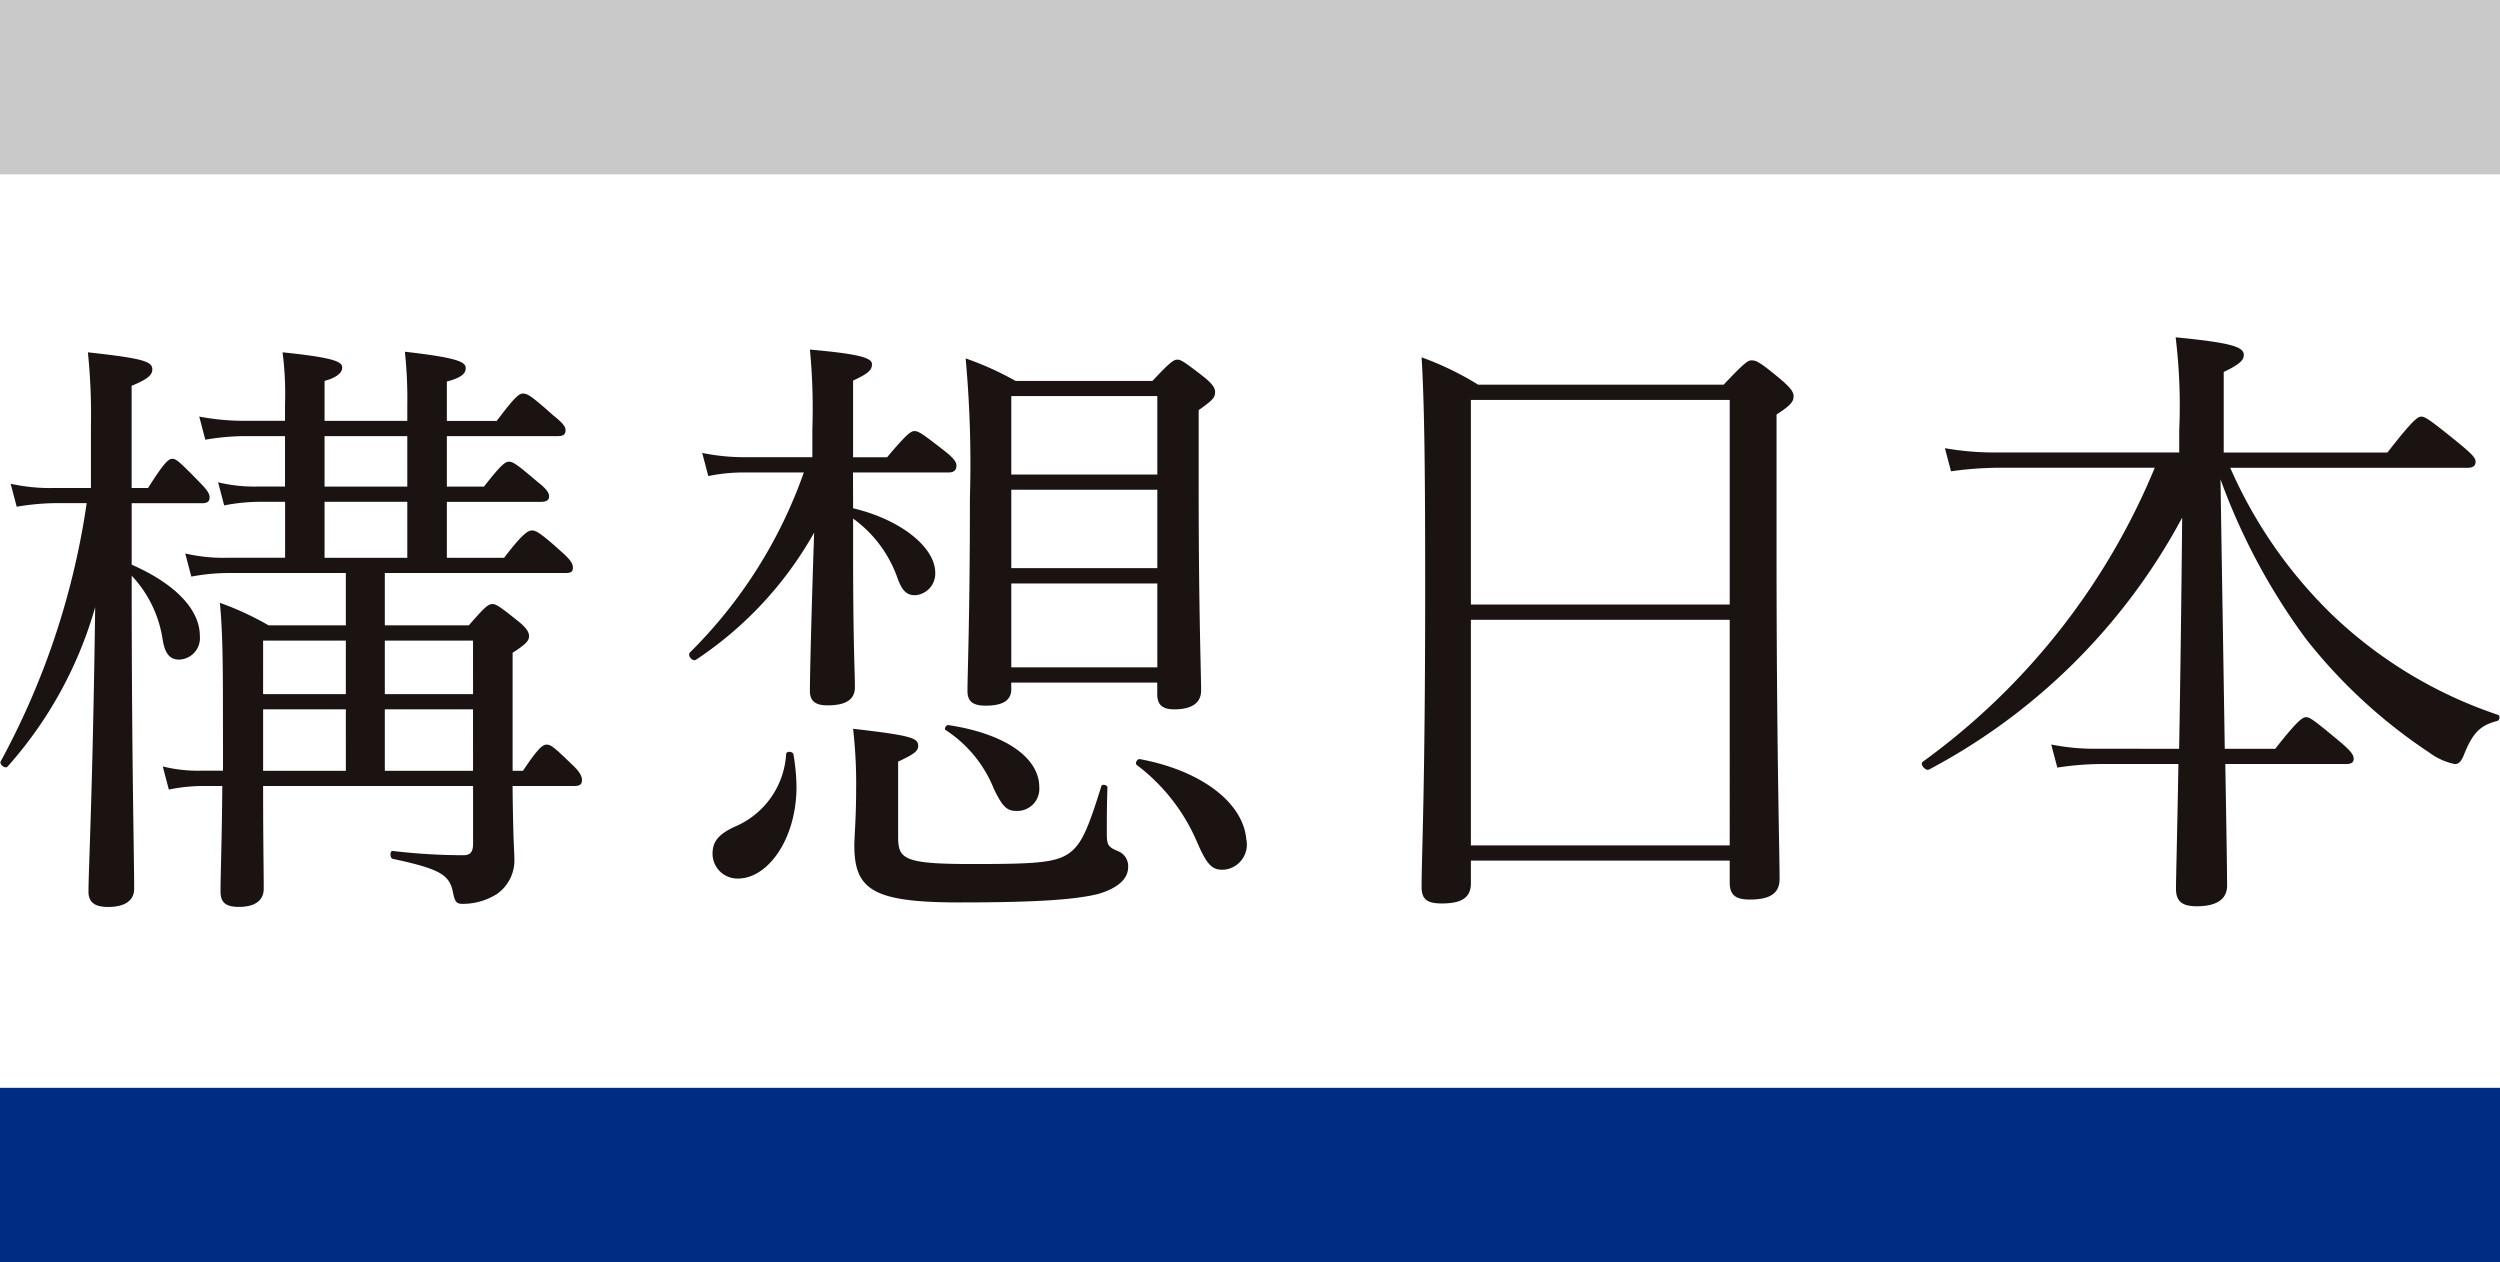
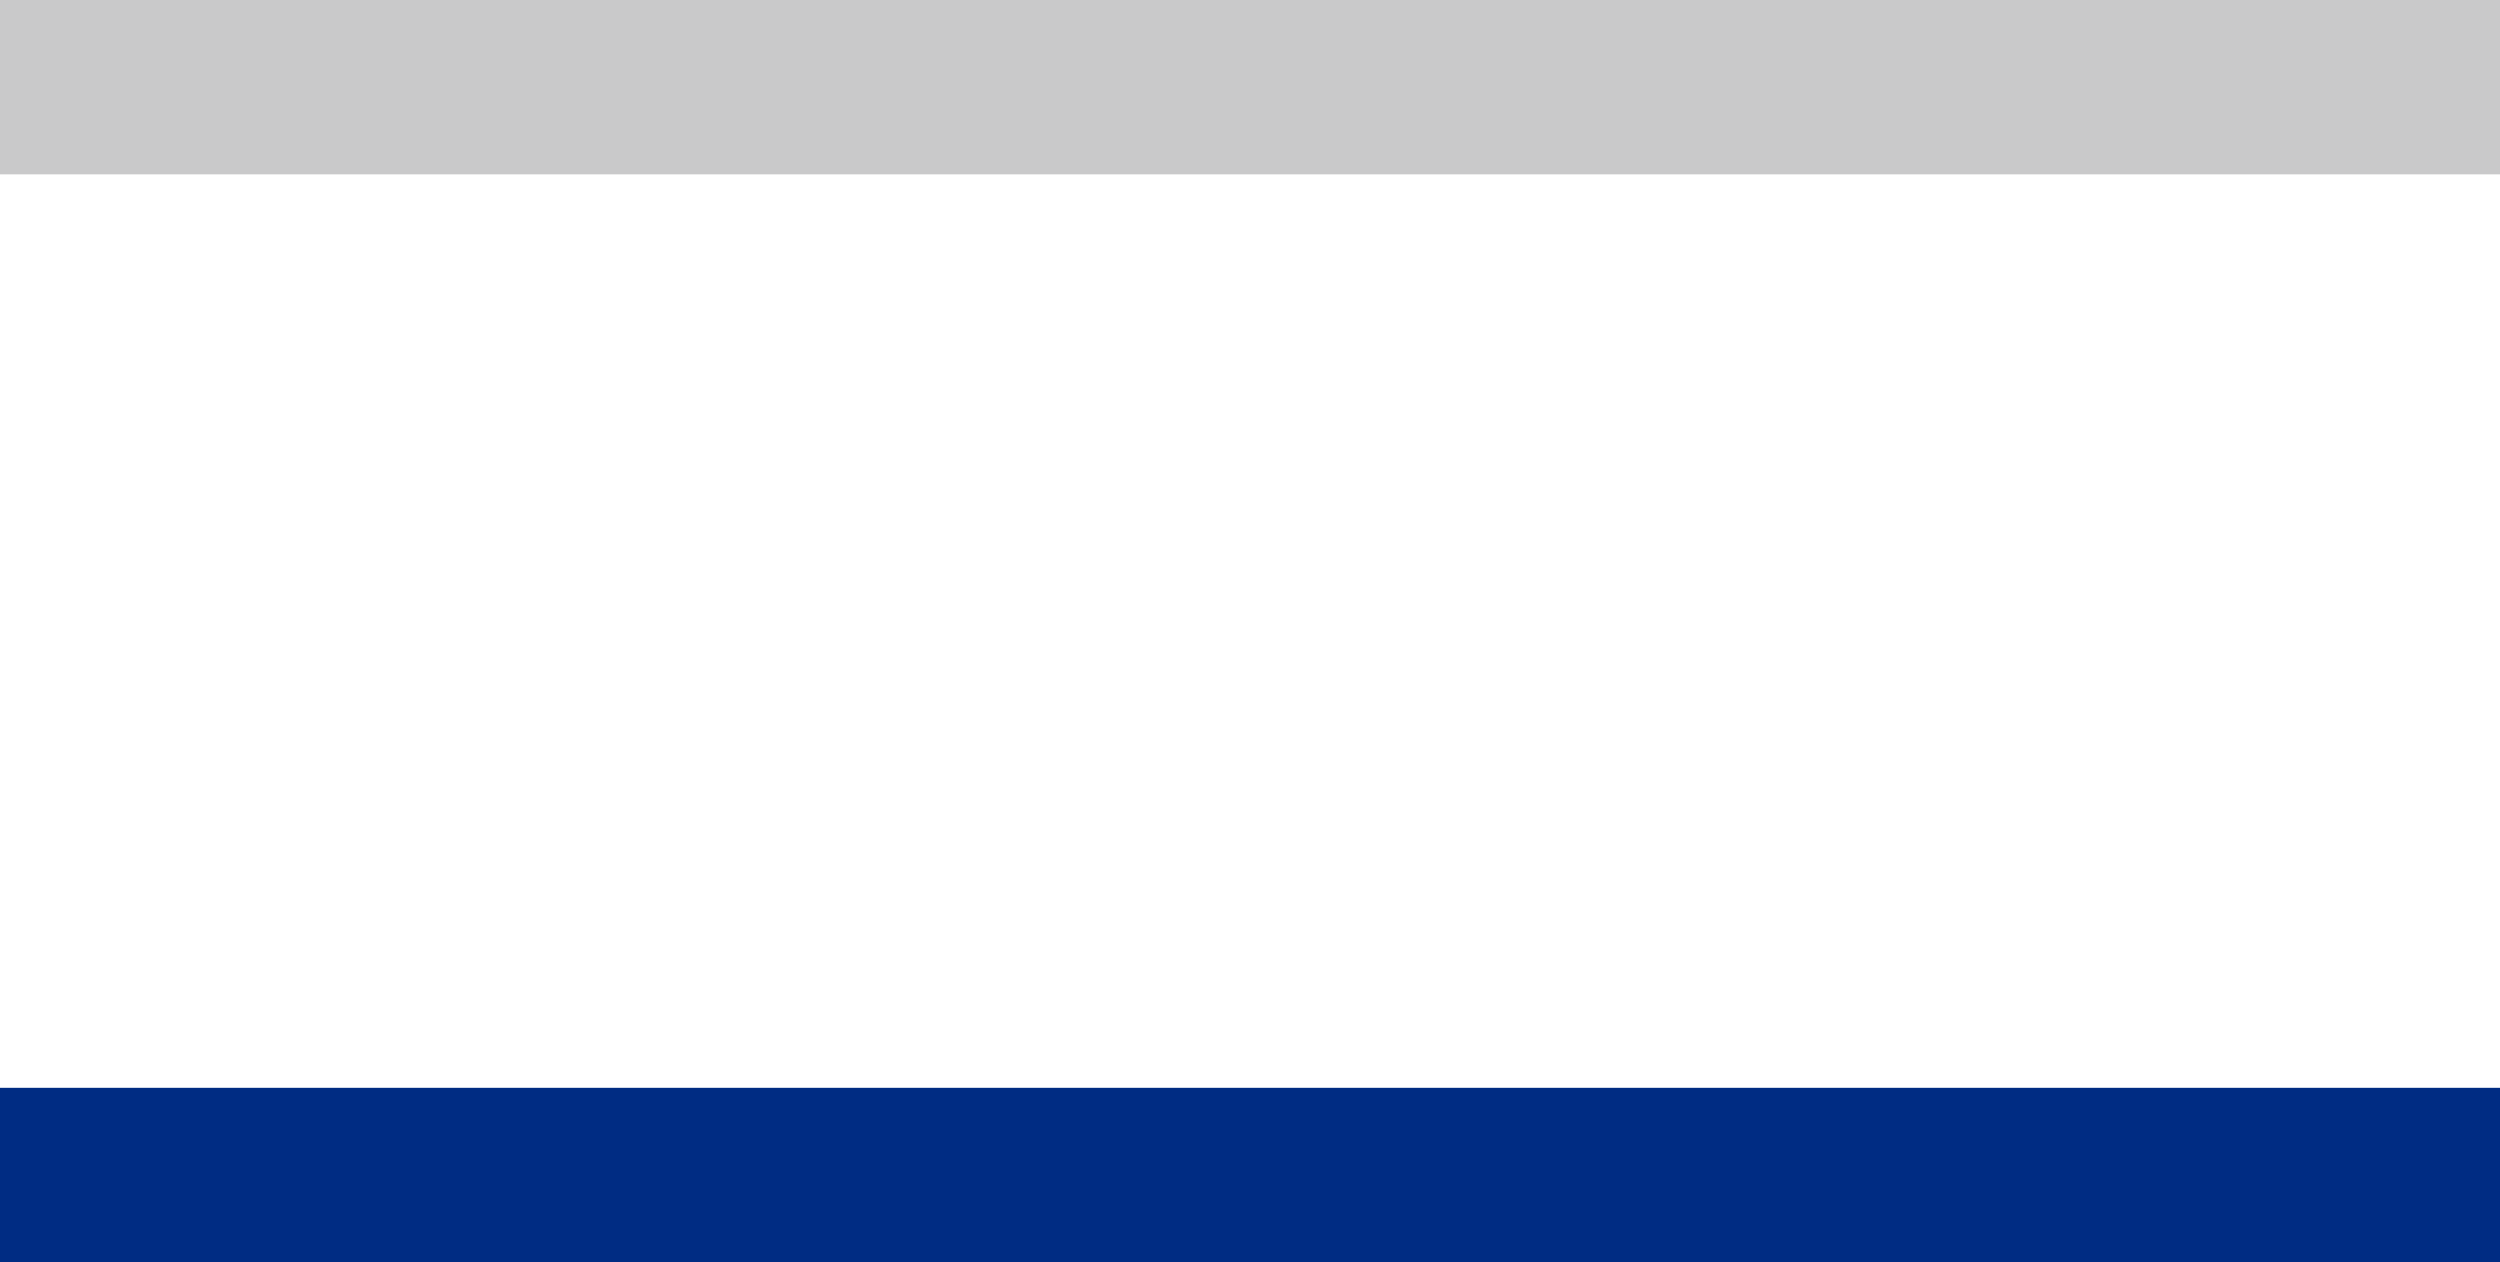
<svg xmlns="http://www.w3.org/2000/svg" width="139.688" height="70.524" viewBox="0 0 139.688 70.524">
  <defs>
    <clipPath id="a">
-       <rect width="139.688" height="70.524" fill="none" />
-     </clipPath>
+       </clipPath>
  </defs>
  <rect width="139.688" height="9.742" fill="#c9c9ca" />
  <rect width="139.688" height="9.742" transform="translate(0 60.782)" fill="#002c83" />
  <g clip-path="url(#a)">
    <path d="M119.232,64.7c2.72.646,4.59,2.21,4.59,3.6a1.21,1.21,0,0,1-1.122,1.258c-.441,0-.714-.2-.985-.951a6.923,6.923,0,0,0-2.482-3.332v2.073c0,4.9.1,6.528.1,7.344,0,.68-.476,1.02-1.53,1.02-.68,0-.985-.238-.985-.815,0-.817.1-4.93.238-8.839a20.615,20.615,0,0,1-6.595,7.1c-.2.137-.51-.237-.34-.407A26.524,26.524,0,0,0,116.479,62.7h-3.264a9.664,9.664,0,0,0-2.074.2l-.34-1.292a11.853,11.853,0,0,0,2.312.238h3.842V60.285a34.552,34.552,0,0,0-.136-4.453c2.651.238,3.468.442,3.468.816,0,.306-.17.51-1.055.917v4.284h1.9c1.088-1.292,1.326-1.462,1.529-1.462.238,0,.476.17,1.7,1.122.51.408.646.612.646.815s-.1.374-.442.374h-5.338ZM111.379,84c0-.681.34-1.088,1.223-1.5a4.708,4.708,0,0,0,2.89-4.08c.034-.17.374-.136.408.034a11.507,11.507,0,0,1,.17,1.8c0,2.924-1.6,5.134-3.264,5.134A1.386,1.386,0,0,1,111.379,84m10.369-.952c0,1.258.306,1.53,4.148,1.53,3.5,0,4.589-.068,5.371-.578.714-.51,1.054-1.258,1.836-3.773.034-.137.34-.069.34.067-.034,1.054-.034,1.836-.034,2.55s.068.782.714,1.054a.9.9,0,0,1,.477.85c0,.68-.613,1.189-1.666,1.5-1.224.307-3.3.476-7.751.476-4.862,0-5.882-.714-5.882-3.2,0-.441.1-1.539.1-3.07a26.515,26.515,0,0,0-.17-3.434c3.231.374,3.638.51,3.638.952,0,.271-.17.443-1.121.884Zm5.337-2.7A7.016,7.016,0,0,0,124.4,77.09c-.1-.069.034-.306.17-.273,3.128.476,5.065,1.8,5.065,3.468a1.232,1.232,0,0,1-1.258,1.326c-.544,0-.782-.2-1.292-1.258m.986-5.542c0,.646-.511.918-1.428.918-.715,0-1.02-.237-1.02-.815,0-.952.136-4.184.136-10.779a65.115,65.115,0,0,0-.238-7.809,17.078,17.078,0,0,1,2.787,1.258h7.649c.987-1.054,1.19-1.189,1.394-1.189s.408.136,1.462.951c.511.408.646.646.646.851,0,.305-.1.441-.918,1.019v4.41c0,6.8.136,10.235.136,11.255,0,.714-.544,1.054-1.5,1.054-.68,0-.951-.272-.951-.85v-.645h-8.159Zm8.159-16.379h-8.159v4.382h8.159Zm-8.159,9.614h8.159V63.664h-8.159Zm0,5.541h8.159V68.9h-8.159Zm10.337,9.665a10.6,10.6,0,0,0-3.334-4.215c-.11-.093.039-.345.177-.322,3.5.652,5.776,2.469,5.949,4.467a1.409,1.409,0,0,1-1.182,1.706c-.711.062-1.009-.22-1.609-1.636" transform="translate(-71.565 -36.3)" fill="#1a1311" />
    <path d="M229.811,86.468c0,.817-.544,1.122-1.632,1.122-.816,0-1.122-.238-1.122-.918,0-1.768.2-5.346.2-16.735,0-6.222-.034-10.108-.2-12.862a16.9,16.9,0,0,1,3.161,1.529h13.716c1.189-1.258,1.359-1.359,1.563-1.359.272,0,.476.1,1.7,1.122.544.476.645.68.645.884,0,.306-.17.51-.952,1.019V67.9c0,10.913.17,16.82.17,18.316,0,.817-.544,1.156-1.665,1.156-.817,0-1.122-.272-1.122-.952V85.195H229.811Zm14.462-27.012H229.811V70.889h14.462ZM229.811,84.344h14.462V71.74H229.811Z" transform="translate(-147.625 -37.109)" fill="#1a1311" />
-     <path d="M321.332,76.869c.068-3.808.136-9.109.17-12.917a34.169,34.169,0,0,1-14.143,14.075c-.2.1-.544-.306-.34-.442a38.345,38.345,0,0,0,12.952-16.42h-8.7a19.55,19.55,0,0,0-2.685.2l-.34-1.292a16,16,0,0,0,2.992.238h10.1V59.057a31.6,31.6,0,0,0-.2-5.179c3.162.305,3.808.544,3.808.986,0,.271-.2.51-1.122.951v4.5h9.146c1.428-1.836,1.7-2.006,1.9-2.006s.477.17,2.108,1.5c.747.612.918.816.918,1.02,0,.237-.136.34-.476.34H324.188a25.913,25.913,0,0,0,5.712,8.227,24.8,24.8,0,0,0,9.247,5.576c.136.033.1.306-.034.34-.918.238-1.36.611-1.87,1.9-.136.34-.271.511-.51.511a3.66,3.66,0,0,1-1.428-.646,29.456,29.456,0,0,1-6.867-6.323,35.186,35.186,0,0,1-4.794-8.941c.068,4.522.17,10.537.238,15.058H326.7c1.258-1.6,1.531-1.768,1.734-1.768s.441.17,1.869,1.359c.612.511.782.748.782.952s-.1.306-.443.306h-6.73c.068,3.909.1,6.011.1,6.793s-.613,1.155-1.7,1.155c-.85,0-1.156-.306-1.156-.985,0-.578.068-2.918.136-6.963h-4.352a16.5,16.5,0,0,0-2.414.2l-.34-1.291a12.336,12.336,0,0,0,2.618.237Z" transform="translate(-199.573 -35.03)" fill="#1a1311" />
+     <path d="M321.332,76.869c.068-3.808.136-9.109.17-12.917a34.169,34.169,0,0,1-14.143,14.075c-.2.1-.544-.306-.34-.442a38.345,38.345,0,0,0,12.952-16.42h-8.7a19.55,19.55,0,0,0-2.685.2l-.34-1.292a16,16,0,0,0,2.992.238h10.1V59.057c3.162.305,3.808.544,3.808.986,0,.271-.2.51-1.122.951v4.5h9.146c1.428-1.836,1.7-2.006,1.9-2.006s.477.17,2.108,1.5c.747.612.918.816.918,1.02,0,.237-.136.34-.476.34H324.188a25.913,25.913,0,0,0,5.712,8.227,24.8,24.8,0,0,0,9.247,5.576c.136.033.1.306-.034.34-.918.238-1.36.611-1.87,1.9-.136.34-.271.511-.51.511a3.66,3.66,0,0,1-1.428-.646,29.456,29.456,0,0,1-6.867-6.323,35.186,35.186,0,0,1-4.794-8.941c.068,4.522.17,10.537.238,15.058H326.7c1.258-1.6,1.531-1.768,1.734-1.768s.441.17,1.869,1.359c.612.511.782.748.782.952s-.1.306-.443.306h-6.73c.068,3.909.1,6.011.1,6.793s-.613,1.155-1.7,1.155c-.85,0-1.156-.306-1.156-.985,0-.578.068-2.918.136-6.963h-4.352a16.5,16.5,0,0,0-2.414.2l-.34-1.291a12.336,12.336,0,0,0,2.618.237Z" transform="translate(-199.573 -35.03)" fill="#1a1311" />
    <path d="M29.355,76.295c0-3.2-.034-4.59-.17-6.086a16.254,16.254,0,0,1,2.72,1.258h4.317V68.543H29.594a11.169,11.169,0,0,0-2.006.2l-.34-1.292a9.416,9.416,0,0,0,2.38.238h3.2V64.565H31.294a10.393,10.393,0,0,0-1.87.2l-.34-1.292a8.587,8.587,0,0,0,2.21.238h1.529V60.893H30.512a13.626,13.626,0,0,0-2.142.2l-.34-1.292a13.7,13.7,0,0,0,2.481.238h2.312V59.16a18.429,18.429,0,0,0-.136-2.948c2.991.306,3.332.544,3.332.85,0,.2-.137.51-.986.747v2.234h4.623V59.16a24.321,24.321,0,0,0-.136-2.982c2.992.34,3.4.577,3.4.917,0,.238-.136.511-1.054.748v2.2h2.788c1.019-1.359,1.258-1.529,1.462-1.529.271,0,.51.17,1.7,1.224.511.408.681.612.681.815,0,.239-.1.34-.443.34H41.866v2.822H43.94c.952-1.223,1.189-1.393,1.394-1.393.238,0,.476.17,1.632,1.155.443.34.613.578.613.782s-.136.306-.443.306h-5.27v3.128h3.2c1.054-1.393,1.359-1.53,1.563-1.53s.475.137,1.6,1.156c.51.443.68.68.68.918s-.1.306-.441.306H38.4v2.924h4.693c.917-1.054,1.088-1.189,1.325-1.189.2,0,.408.136,1.428.952.511.407.612.645.612.85,0,.238-.17.441-.918.918v6.595h.578c.884-1.325,1.122-1.462,1.326-1.462.237,0,.407.137,1.428,1.122.407.374.544.646.544.85,0,.237-.1.34-.443.34H45.538c.034,3.3.1,3.561.1,4.036a2.292,2.292,0,0,1-.985,2.006,3.6,3.6,0,0,1-1.9.544c-.34,0-.441-.1-.544-.645-.2-.952-.645-1.292-3.365-1.87-.17-.034-.17-.475,0-.441a33.765,33.765,0,0,0,3.943.238c.408,0,.544-.2.544-.646V80.442H31.6c0,3.23.034,4.614.034,5.736,0,.68-.51,1.02-1.395,1.02-.714,0-1.019-.238-1.019-.85,0-1.088.068-2.371.1-5.906H28.132a9.649,9.649,0,0,0-1.8.2l-.34-1.292a8.1,8.1,0,0,0,2.142.237h1.224Zm2.244-.987h4.623V72.317H31.6Zm4.623.85H31.6v3.434h4.623Zm3.434-15.265H35.033v2.822h4.623Zm0,3.672H35.033v3.128h4.623Zm3.672,7.752H38.4v2.991h4.93Zm0,3.841H38.4v3.434h4.93Z" transform="translate(-16.898 -36.525)" fill="#1a1311" />
    <path d="M7.414,68.138c2.618,1.156,3.808,2.617,3.808,3.978a1.2,1.2,0,0,1-1.155,1.326c-.477,0-.782-.273-.918-1.088a6.649,6.649,0,0,0-1.734-3.6v.443c0,9.927.137,15.076.137,17.048,0,.68-.544,1.019-1.462,1.019C5.375,87.26,5,87.022,5,86.41c0-1.189.238-5.659.374-15.892a22.723,22.723,0,0,1-4.9,8.907c-.136.136-.476-.136-.374-.306A43.161,43.161,0,0,0,4.9,64.7H3.131a13.907,13.907,0,0,0-2.141.2L.65,63.617a10.226,10.226,0,0,0,2.38.238H5.137V60.421a34.306,34.306,0,0,0-.17-4.148c3.094.34,3.6.51,3.6.952,0,.306-.238.544-1.156.918v5.712h.918c.918-1.462,1.156-1.633,1.361-1.633s.408.171,1.5,1.292c.407.408.577.646.577.851,0,.237-.1.34-.441.34H7.414Z" transform="translate(-0.056 -36.587)" fill="#1a1311" />
  </g>
</svg>